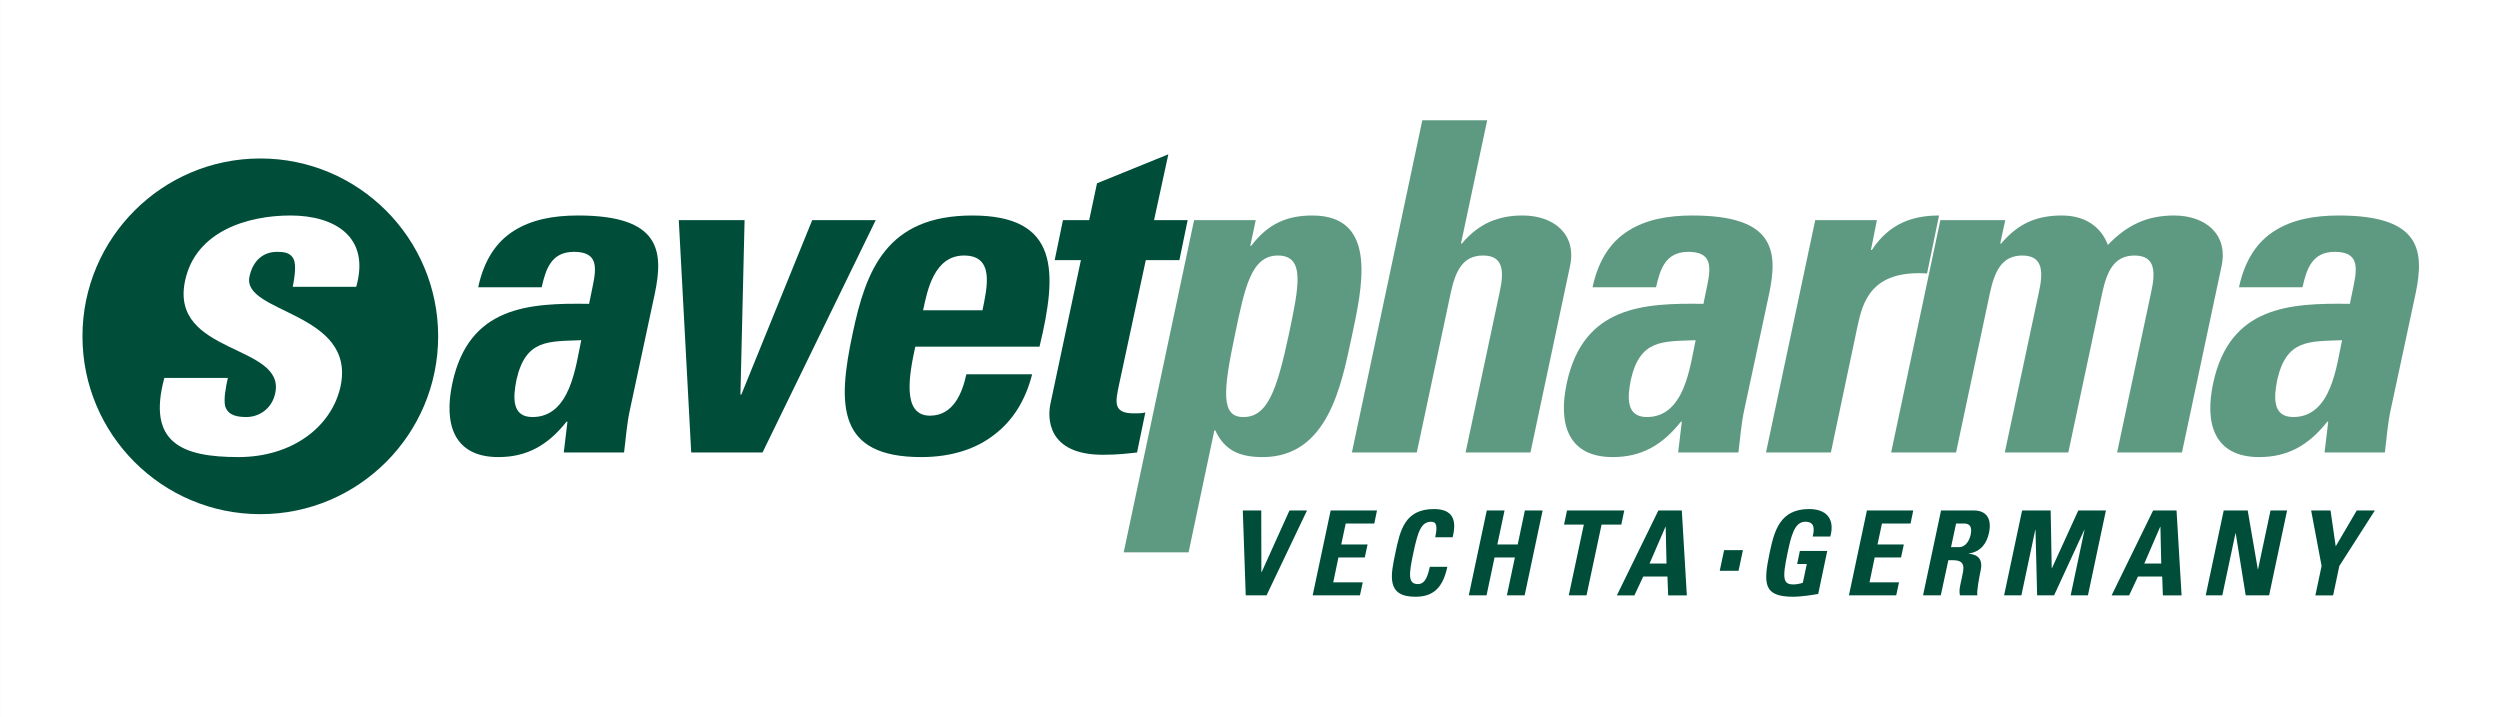
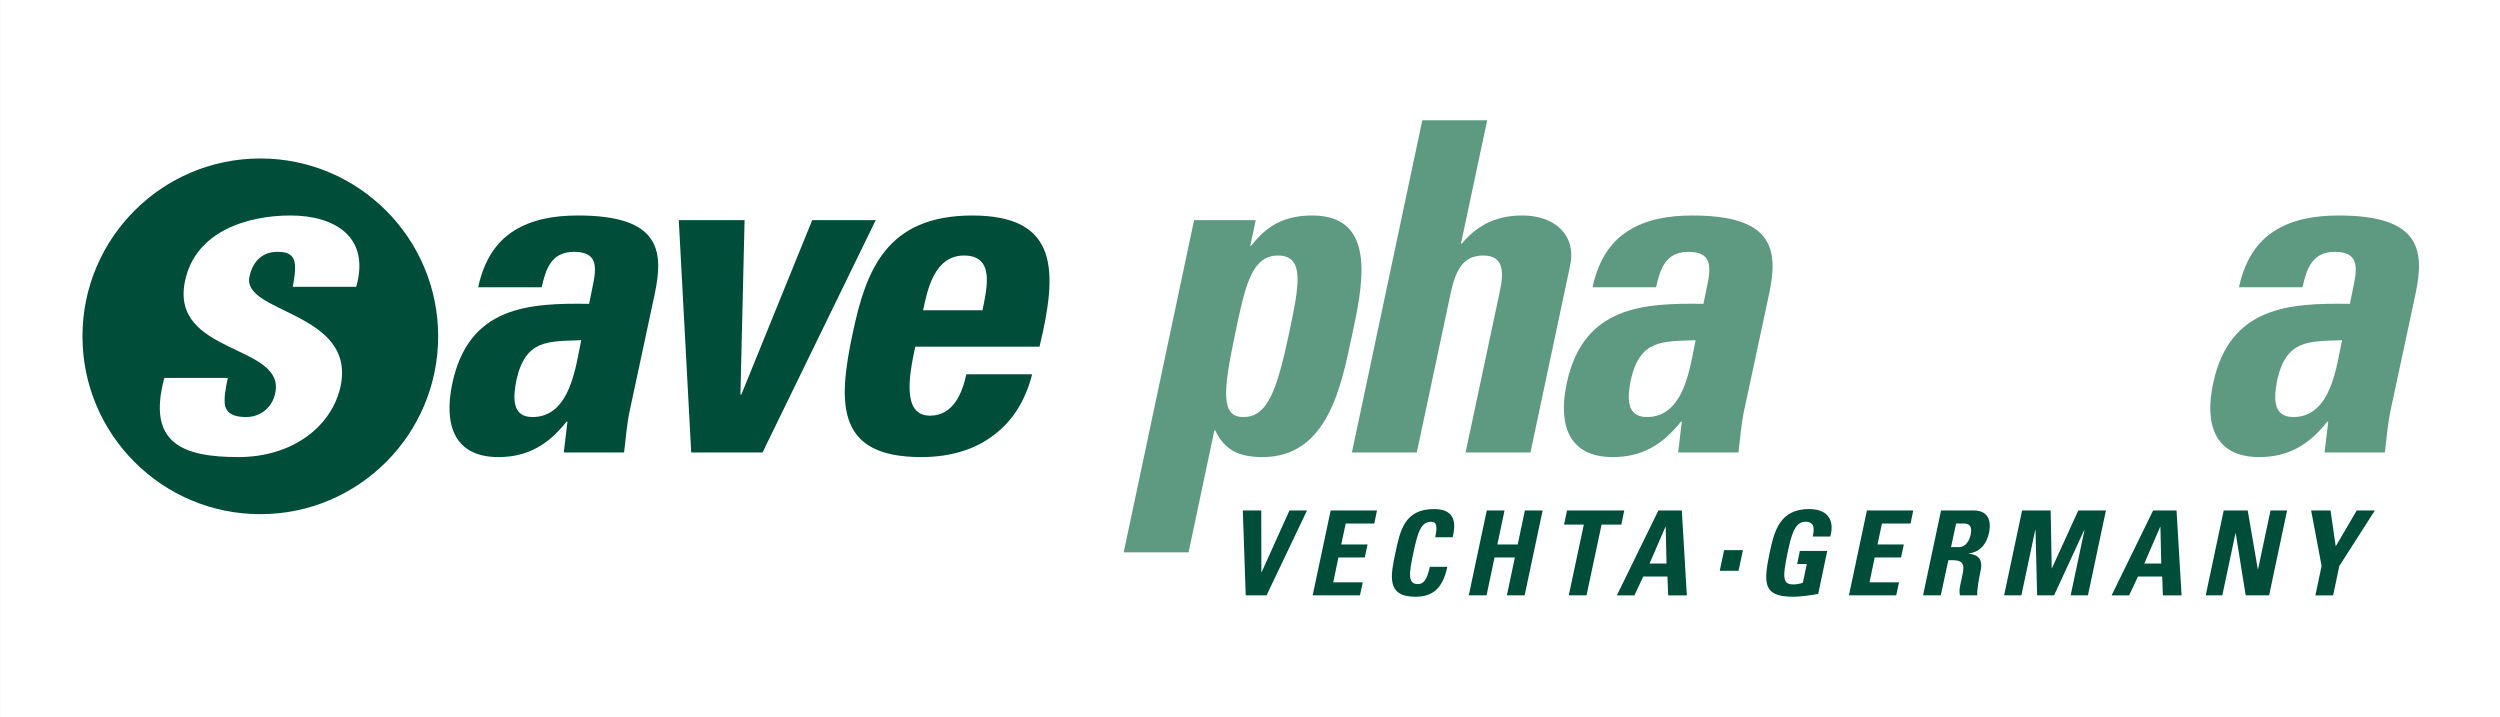
<svg xmlns="http://www.w3.org/2000/svg" xmlns:ns1="http://sodipodi.sourceforge.net/DTD/sodipodi-0.dtd" xmlns:ns2="http://www.inkscape.org/namespaces/inkscape" ns1:docname="savet-pharma.svg" ns2:version="1.0 (4035a4fb49, 2020-05-01)" id="svg8" version="1.1" viewBox="0 0 84.395 24.22" height="24.22mm" width="84.395mm">
  <rect x="0" y="0" width="84.395" height="24.22" fill="#333333" stroke="none" />
  <defs id="defs2">
    <clipPath clipPathUnits="userSpaceOnUse" id="clipPath26">
      <path d="M 0.015,68.655 H 239.246 V 0 H 0.015 Z" id="path24" />
    </clipPath>
  </defs>
  <ns1:namedview ns2:window-maximized="0" ns2:window-y="0" ns2:window-x="26" ns2:window-height="728" ns2:window-width="1256" showgrid="false" ns2:document-rotation="0" ns2:current-layer="layer1" ns2:document-units="mm" ns2:cy="-2.8339467" ns2:cx="307.7394" ns2:zoom="3.0674779" ns2:pageshadow="2" ns2:pageopacity="0.0" borderopacity="1.0" bordercolor="#666666" pagecolor="#ffffff" id="base" />
  <g transform="translate(8.18,-155.711)" id="layer1" ns2:groupmode="layer" ns2:label="Ebene 1">
    <g id="g18" ns2:label="SavetPharmaLogo" transform="matrix(0.353,0,0,-0.353,-8.185,179.931)">
      <g id="g20">
        <g id="g22" clip-path="url(#clipPath26)">
          <path d="M 0.015,0 H 239.246 V 68.655 H 0.015 Z" style="fill:#ffffff;fill-opacity:1;fill-rule:nonzero;stroke:none" id="path28" />
        </g>
      </g>
      <g id="g30" transform="translate(41.916,36.449)">
        <path d="m 0,0 c 0,-9.389 -7.62,-17.008 -17.008,-17.008 -9.388,0 -17.008,7.619 -17.008,17.008 0,9.388 7.62,17.008 17.008,17.008 C -7.62,17.008 0,9.388 0,0" style="fill:#004e3a;fill-opacity:1;fill-rule:evenodd;stroke:none" id="path32" />
      </g>
      <g id="g34" transform="translate(21.803,32.47)">
        <path d="m 0,0 c -0.22,-1.013 -0.396,-1.98 -0.264,-2.685 0.22,-0.704 0.792,-1.055 2.024,-1.055 1.233,0 2.465,0.792 2.773,2.288 1.012,4.709 -10.122,3.652 -8.625,10.737 1.011,4.797 6.072,6.249 10.077,6.249 4.224,0 7.657,-2.024 6.293,-6.821 H 6.205 c 0.308,1.54 0.308,2.465 -0.044,2.86 -0.308,0.397 -0.792,0.485 -1.453,0.485 -1.363,0 -2.332,-0.88 -2.64,-2.376 C 1.32,6.161 12.278,6.337 10.782,-0.792 9.945,-4.665 6.161,-7.569 1.012,-7.569 -4.4,-7.569 -7.745,-6.205 -6.073,0 H 0" style="fill:#ffffff;fill-opacity:1;fill-rule:nonzero;stroke:none" id="path36" />
      </g>
      <g id="g38" transform="translate(49.396,32.25)">
        <path d="m 0,0 c -0.308,-1.585 -0.484,-3.521 1.54,-3.521 3.653,0 4.137,4.929 4.665,7.349 C 3.081,3.696 0.88,3.96 0,0 Z M 10.87,-2.772 C 10.562,-4.137 10.474,-5.545 10.298,-6.909 H 4.533 l 0.352,2.948 H 4.797 C 2.993,-6.249 0.968,-7.35 -1.716,-7.35 c -4.313,0 -5.237,3.213 -4.401,7.085 1.585,7.35 7.305,7.658 13.07,7.57 l 0.352,1.716 c 0.396,1.892 0.44,3.256 -1.804,3.256 -2.156,0 -2.685,-1.628 -3.081,-3.388 h -6.072 c 0.572,2.684 1.804,4.4 3.432,5.413 1.673,1.055 3.741,1.452 6.117,1.452 7.877,0 8.185,-3.389 7.349,-7.438 L 10.87,-2.772" style="fill:#004e3a;fill-opacity:1;fill-rule:nonzero;stroke:none" id="path40" />
      </g>
      <g id="g42" transform="translate(64.927,47.563)">
        <path d="M 0,0 H 6.293 L 5.897,-16.678 H 5.985 L 12.762,0 h 6.073 L 8.009,-22.223 H 1.189 L 0,0" style="fill:#004e3a;fill-opacity:1;fill-rule:nonzero;stroke:none" id="path44" />
      </g>
      <g id="g46" transform="translate(93.969,38.938)">
        <path d="M 0,0 C 0.44,2.156 1.188,5.237 -1.76,5.237 -4.621,5.237 -5.281,1.893 -5.677,0 Z m -6.425,-3.477 c -0.572,-2.64 -1.32,-6.6 1.408,-6.6 2.201,0 3.08,2.112 3.476,3.96 h 6.293 c -0.616,-2.42 -1.804,-4.401 -3.608,-5.765 -1.716,-1.364 -4.093,-2.156 -6.997,-2.156 -8.009,0 -8.053,4.885 -6.557,11.838 1.276,6.073 3.257,11.265 11.442,11.265 8.361,0 8.141,-5.413 6.424,-12.542 H -6.425" style="fill:#004e3a;fill-opacity:1;fill-rule:nonzero;stroke:none" id="path48" />
      </g>
      <g id="g50" transform="translate(101.667,47.563)">
-         <path d="M 0,0 H 2.508 L 3.256,3.521 10.078,6.293 8.713,0 h 3.213 L 11.134,-3.828 H 7.921 L 5.369,-15.71 c -0.352,-1.672 -0.616,-2.772 1.408,-2.772 0.396,0 0.792,0 1.1,0.088 l -0.792,-3.829 c -0.836,-0.087 -1.76,-0.22 -3.256,-0.22 -5.369,0 -5.325,3.565 -5.017,4.928 L 1.716,-3.828 H -0.792 L 0,0" style="fill:#004e3a;fill-opacity:1;fill-rule:nonzero;stroke:none" id="path52" />
-       </g>
+         </g>
      <g id="g54" transform="translate(123.273,36.65)">
        <path d="M 0,0 C 0.924,4.444 1.629,7.525 -1.055,7.525 -3.607,7.525 -4.224,4.444 -5.148,0 -6.336,-5.589 -6.468,-7.921 -4.356,-7.921 -2.111,-7.921 -1.187,-5.589 0,0 Z M -3.168,10.913 -3.695,8.449 h 0.088 c 1.627,2.156 3.476,2.905 5.852,2.905 6.425,0 4.709,-7.129 3.742,-11.706 -0.969,-4.489 -2.246,-11.398 -8.494,-11.398 -2.245,0 -3.653,0.66 -4.533,2.553 h -0.088 l -2.464,-11.662 h -6.205 l 6.732,31.772 h 5.897" style="fill:#5e9a81;fill-opacity:1;fill-rule:nonzero;stroke:none" id="path56" />
      </g>
      <g id="g58" transform="translate(140.17,25.341)">
        <path d="m 0,0 3.256,15.314 c 0.439,1.98 0.396,3.521 -1.585,3.521 -1.98,0 -2.64,-1.541 -3.079,-3.521 L -4.666,0 h -6.205 l 6.733,31.772 H 2.067 L -0.441,19.979 h 0.087 c 0.837,1.012 1.762,1.672 2.641,2.068 1.013,0.44 2.025,0.616 3.17,0.616 2.947,0 5.192,-1.761 4.531,-4.841 L 6.204,0 H 0" style="fill:#5e9a81;fill-opacity:1;fill-rule:nonzero;stroke:none" id="path60" />
      </g>
      <g id="g62" transform="translate(155.965,32.25)">
        <path d="m 0,0 c -0.308,-1.585 -0.485,-3.521 1.539,-3.521 3.653,0 4.137,4.929 4.666,7.349 C 3.08,3.696 0.88,3.96 0,0 Z M 10.869,-2.772 C 10.56,-4.137 10.473,-5.545 10.297,-6.909 H 4.533 l 0.351,2.948 H 4.797 C 2.992,-6.249 0.968,-7.35 -1.716,-7.35 c -4.312,0 -5.237,3.213 -4.4,7.085 1.584,7.35 7.304,7.658 13.068,7.57 l 0.353,1.716 c 0.396,1.892 0.439,3.256 -1.804,3.256 -2.157,0 -2.685,-1.628 -3.081,-3.388 h -6.073 c 0.573,2.684 1.804,4.4 3.433,5.413 1.671,1.055 3.739,1.452 6.116,1.452 7.878,0 8.185,-3.389 7.35,-7.438 L 10.869,-2.772" style="fill:#5e9a81;fill-opacity:1;fill-rule:nonzero;stroke:none" id="path64" />
      </g>
      <g id="g66" transform="translate(179.507,47.563)">
-         <path d="m 0,0 -0.573,-2.86 h 0.087 c 1.673,2.552 3.917,3.3 6.426,3.3 L 4.796,-5.104 c -5.412,0.352 -6.161,-2.817 -6.646,-5.017 l -2.553,-12.102 h -6.204 L -5.899,0 H 0" style="fill:#5e9a81;fill-opacity:1;fill-rule:nonzero;stroke:none" id="path68" />
-       </g>
+         </g>
      <g id="g70" transform="translate(191.297,45.319)">
-         <path d="m 0,0 h 0.088 c 1.673,1.98 3.476,2.685 5.809,2.685 2.201,0 3.74,-1.057 4.401,-2.817 1.848,1.937 3.784,2.817 6.337,2.817 2.947,0 5.192,-1.761 4.533,-4.841 l -3.786,-17.823 h -6.204 l 3.255,15.315 c 0.441,1.979 0.398,3.52 -1.584,3.52 -1.98,0 -2.639,-1.541 -3.08,-3.52 L 6.514,-19.979 H 0.439 l 3.258,15.315 c 0.44,1.979 0.395,3.52 -1.584,3.52 -1.981,0 -2.64,-1.541 -3.082,-3.52 L -4.224,-19.979 H -10.43 L -5.721,2.244 H 0.484 L 0,0" style="fill:#5e9a81;fill-opacity:1;fill-rule:nonzero;stroke:none" id="path72" />
-       </g>
+         </g>
      <g id="g74" transform="translate(217.783,32.25)">
        <path d="m 0,0 c -0.306,-1.585 -0.483,-3.521 1.541,-3.521 3.653,0 4.137,4.929 4.665,7.349 C 3.082,3.696 0.881,3.96 0,0 Z M 10.87,-2.772 C 10.562,-4.137 10.475,-5.545 10.299,-6.909 H 4.533 l 0.352,2.948 H 4.797 C 2.992,-6.249 0.97,-7.35 -1.715,-7.35 c -4.312,0 -5.238,3.213 -4.401,7.085 1.585,7.35 7.306,7.658 13.069,7.57 l 0.354,1.716 c 0.394,1.892 0.438,3.256 -1.805,3.256 -2.157,0 -2.685,-1.628 -3.081,-3.388 h -6.072 c 0.571,2.684 1.805,4.4 3.432,5.413 1.672,1.055 3.74,1.452 6.118,1.452 7.876,0 8.183,-3.389 7.347,-7.438 L 10.87,-2.772" style="fill:#5e9a81;fill-opacity:1;fill-rule:nonzero;stroke:none" id="path76" />
      </g>
      <g id="g78" transform="translate(118.865,19.796)">
        <path d="M 0,0 H 1.765 L 1.777,-5.904 H 1.799 L 4.464,0 H 6.141 L 2.271,-8.119 H 0.281 L 0,0" style="fill:#004e3a;fill-opacity:1;fill-rule:nonzero;stroke:none" id="path80" />
      </g>
      <g id="g82" transform="translate(125.547,11.677)">
        <path d="M 0,0 1.721,8.119 H 6.152 L 5.893,6.871 H 3.16 L 2.734,4.869 H 5.252 L 4.982,3.621 H 2.463 L 1.969,1.248 H 4.791 L 4.522,0 H 0" style="fill:#004e3a;fill-opacity:1;fill-rule:nonzero;stroke:none" id="path84" />
      </g>
      <g id="g86" transform="translate(133.457,15.736)">
        <path d="m 0,0 c 0.449,2.147 0.888,4.194 3.688,4.194 1.732,0 2.226,-0.956 1.788,-2.699 H 3.811 C 4.037,2.575 3.935,2.98 3.43,2.98 2.473,2.98 2.158,2.08 1.719,0 1.27,-2.08 1.203,-2.98 2.158,-2.98 c 0.788,0 0.979,1.012 1.137,1.653 H 4.969 C 4.509,-3.497 3.484,-4.194 1.9,-4.194 -0.9,-4.194 -0.45,-2.126 0,0" style="fill:#004e3a;fill-opacity:1;fill-rule:nonzero;stroke:none" id="path88" />
      </g>
      <g id="g90" transform="translate(145.156,16.546)">
        <path d="m 0,0 0.685,3.25 h 1.698 l -1.72,-8.119 h -1.699 l 0.765,3.621 h -1.945 l -0.765,-3.621 h -1.698 l 1.72,8.119 H -1.26 L -1.947,0 H 0" style="fill:#004e3a;fill-opacity:1;fill-rule:nonzero;stroke:none" id="path92" />
      </g>
      <g id="g94" transform="translate(155.346,19.796)">
        <path d="M 0,0 -0.281,-1.35 H -2.17 l -1.44,-6.769 h -1.697 l 1.44,6.769 H -5.758 L -5.476,0 H 0" style="fill:#004e3a;fill-opacity:1;fill-rule:nonzero;stroke:none" id="path96" />
      </g>
      <g id="g98" transform="translate(159.307,18.232)">
        <path d="m 0,0 h -0.024 l -1.517,-3.509 h 1.619 z m -4.668,-6.556 3.969,8.12 h 2.24 l 0.482,-8.12 H 0.235 l -0.067,1.799 h -2.317 l -0.843,-1.799 h -1.676" style="fill:#004e3a;fill-opacity:1;fill-rule:nonzero;stroke:none" id="path100" />
      </g>
      <g id="g102" transform="translate(166.695,16.004)">
        <path d="M 0,0 -0.421,-1.98 H -2.22 L -1.8,0 H 0" style="fill:#004e3a;fill-opacity:1;fill-rule:nonzero;stroke:none" id="path104" />
      </g>
      <g id="g106" transform="translate(173.364,17.3)">
        <path d="m 0,0 c 0.181,0.753 0.191,1.417 -0.708,1.417 -1.057,0 -1.361,-1.429 -1.699,-3.003 -0.54,-2.542 -0.383,-2.991 0.585,-2.991 0.282,0 0.596,0.067 0.878,0.157 l 0.383,1.799 h -0.924 l 0.259,1.249 h 2.62 L 0.529,-5.488 c -0.485,-0.09 -1.688,-0.27 -2.362,-0.27 -2.857,0 -2.924,1.181 -2.271,4.262 0.437,2.047 0.977,4.127 3.756,4.127 C 1.316,2.631 2.148,1.697 1.687,0 H 0" style="fill:#004e3a;fill-opacity:1;fill-rule:nonzero;stroke:none" id="path108" />
      </g>
      <g id="g110" transform="translate(176.83,11.677)">
        <path d="M 0,0 1.721,8.119 H 6.152 L 5.894,6.871 H 3.16 L 2.734,4.869 H 5.252 L 4.983,3.621 H 2.463 L 1.969,1.248 H 4.791 L 4.522,0 H 0" style="fill:#004e3a;fill-opacity:1;fill-rule:nonzero;stroke:none" id="path112" />
      </g>
      <g id="g114" transform="translate(186.595,16.287)">
        <path d="M 0,0 H 0.754 C 1.428,0 1.766,0.675 1.879,1.192 2.036,1.968 1.776,2.261 1.237,2.261 H 0.483 Z m -0.979,-4.61 h -1.698 l 1.721,8.119 h 3.138 c 1.159,0 1.743,-0.742 1.45,-2.125 C 3.418,0.349 2.845,-0.427 1.709,-0.607 L 1.698,-0.63 C 2.058,-0.675 3.149,-0.765 2.834,-2.227 2.72,-2.744 2.429,-4.273 2.519,-4.61 H 0.854 c -0.124,0.494 0.046,1.046 0.158,1.574 0.202,0.967 0.472,1.788 -0.833,1.788 H -0.258 L -0.979,-4.61" style="fill:#004e3a;fill-opacity:1;fill-rule:nonzero;stroke:none" id="path116" />
      </g>
      <g id="g118" transform="translate(191.67,11.677)">
        <path d="M 0,0 1.721,8.119 H 4.453 L 4.554,2.598 h 0.022 l 2.52,5.521 H 9.737 L 8.018,0 H 6.365 L 7.691,6.264 H 7.67 L 4.779,0 H 3.159 L 3.002,6.264 H 2.979 L 1.653,0 H 0" style="fill:#004e3a;fill-opacity:1;fill-rule:nonzero;stroke:none" id="path120" />
      </g>
      <g id="g122" transform="translate(206.619,18.232)">
        <path d="m 0,0 h -0.023 l -1.518,-3.509 h 1.619 z m -4.668,-6.556 3.97,8.12 h 2.239 l 0.483,-8.12 H 0.235 l -0.067,1.799 h -2.316 l -0.843,-1.799 h -1.677" style="fill:#004e3a;fill-opacity:1;fill-rule:nonzero;stroke:none" id="path124" />
      </g>
      <g id="g126" transform="translate(210.951,11.677)">
        <path d="M 0,0 1.721,8.119 H 4.015 L 4.982,2.496 H 5.004 L 6.197,8.119 H 7.782 L 6.062,0 H 3.823 L 2.868,5.938 H 2.845 L 1.586,0 H 0" style="fill:#004e3a;fill-opacity:1;fill-rule:nonzero;stroke:none" id="path128" />
      </g>
      <g id="g130" transform="translate(222.032,14.488)">
        <path d="M 0,0 -1,5.308 H 0.855 L 1.35,1.878 3.363,5.308 H 5.095 L 1.697,0 1.103,-2.812 H -0.595 L 0,0" style="fill:#004e3a;fill-opacity:1;fill-rule:nonzero;stroke:none" id="path132" />
      </g>
    </g>
  </g>
</svg>